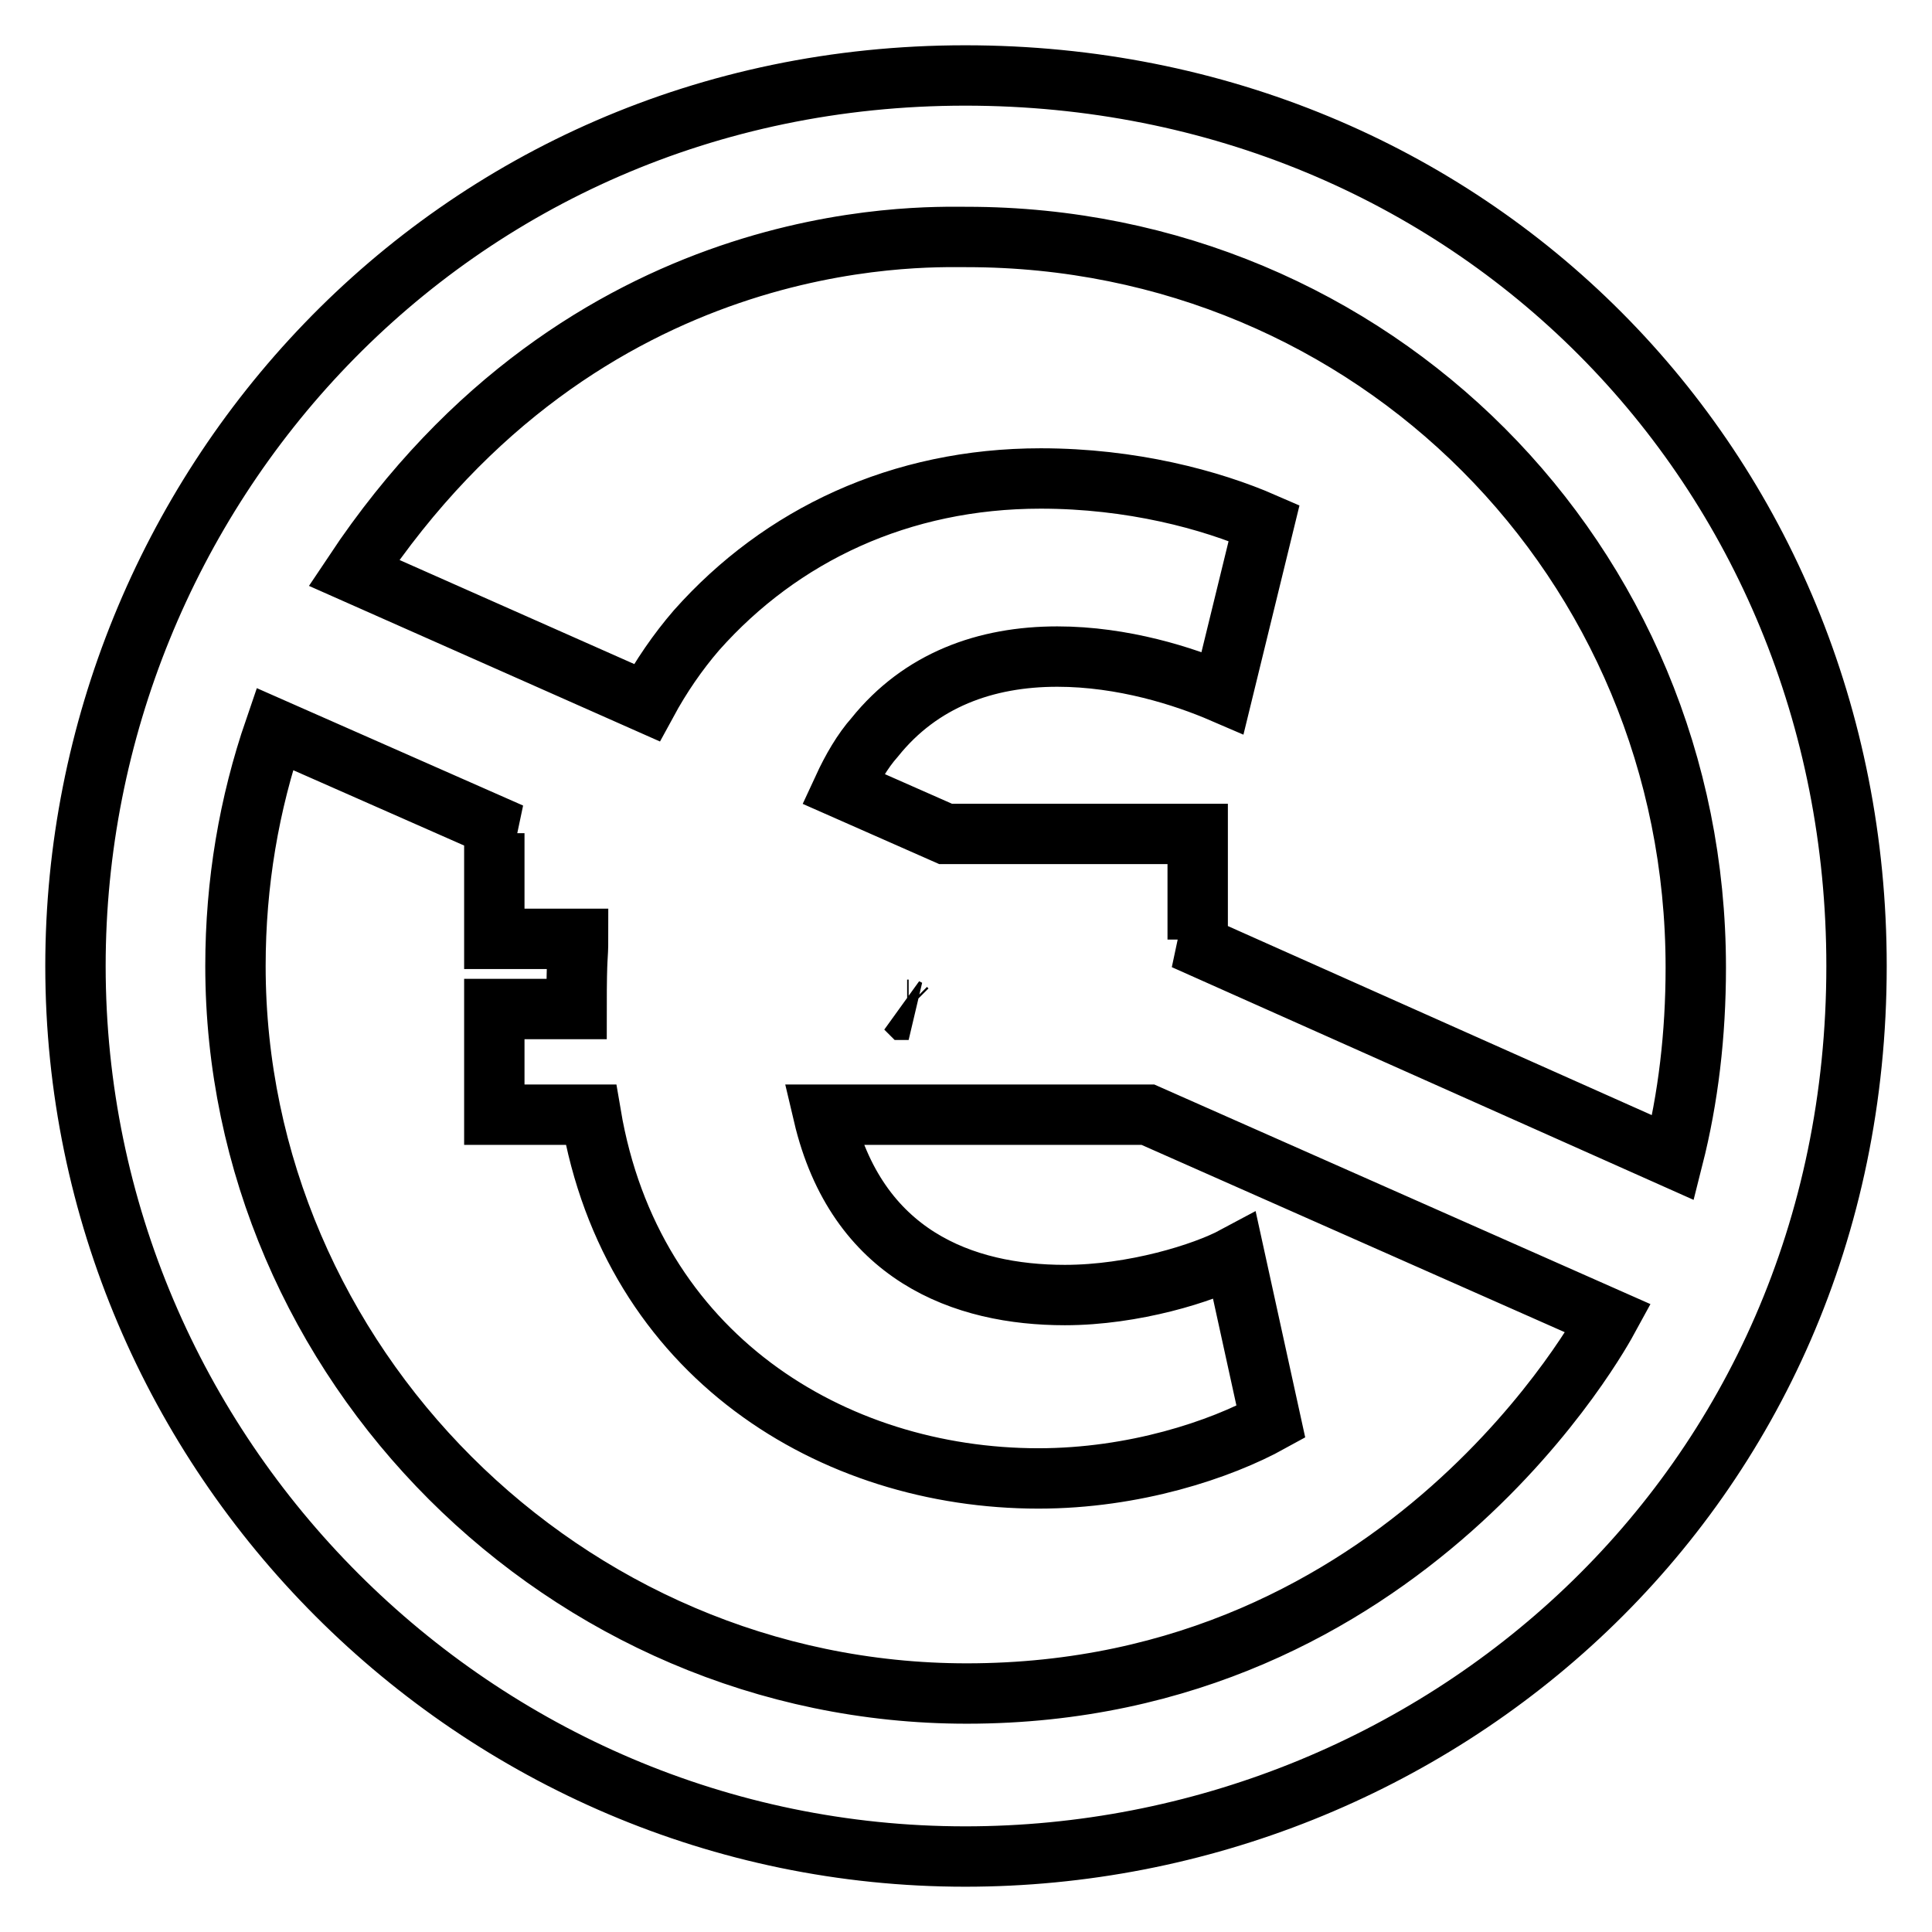
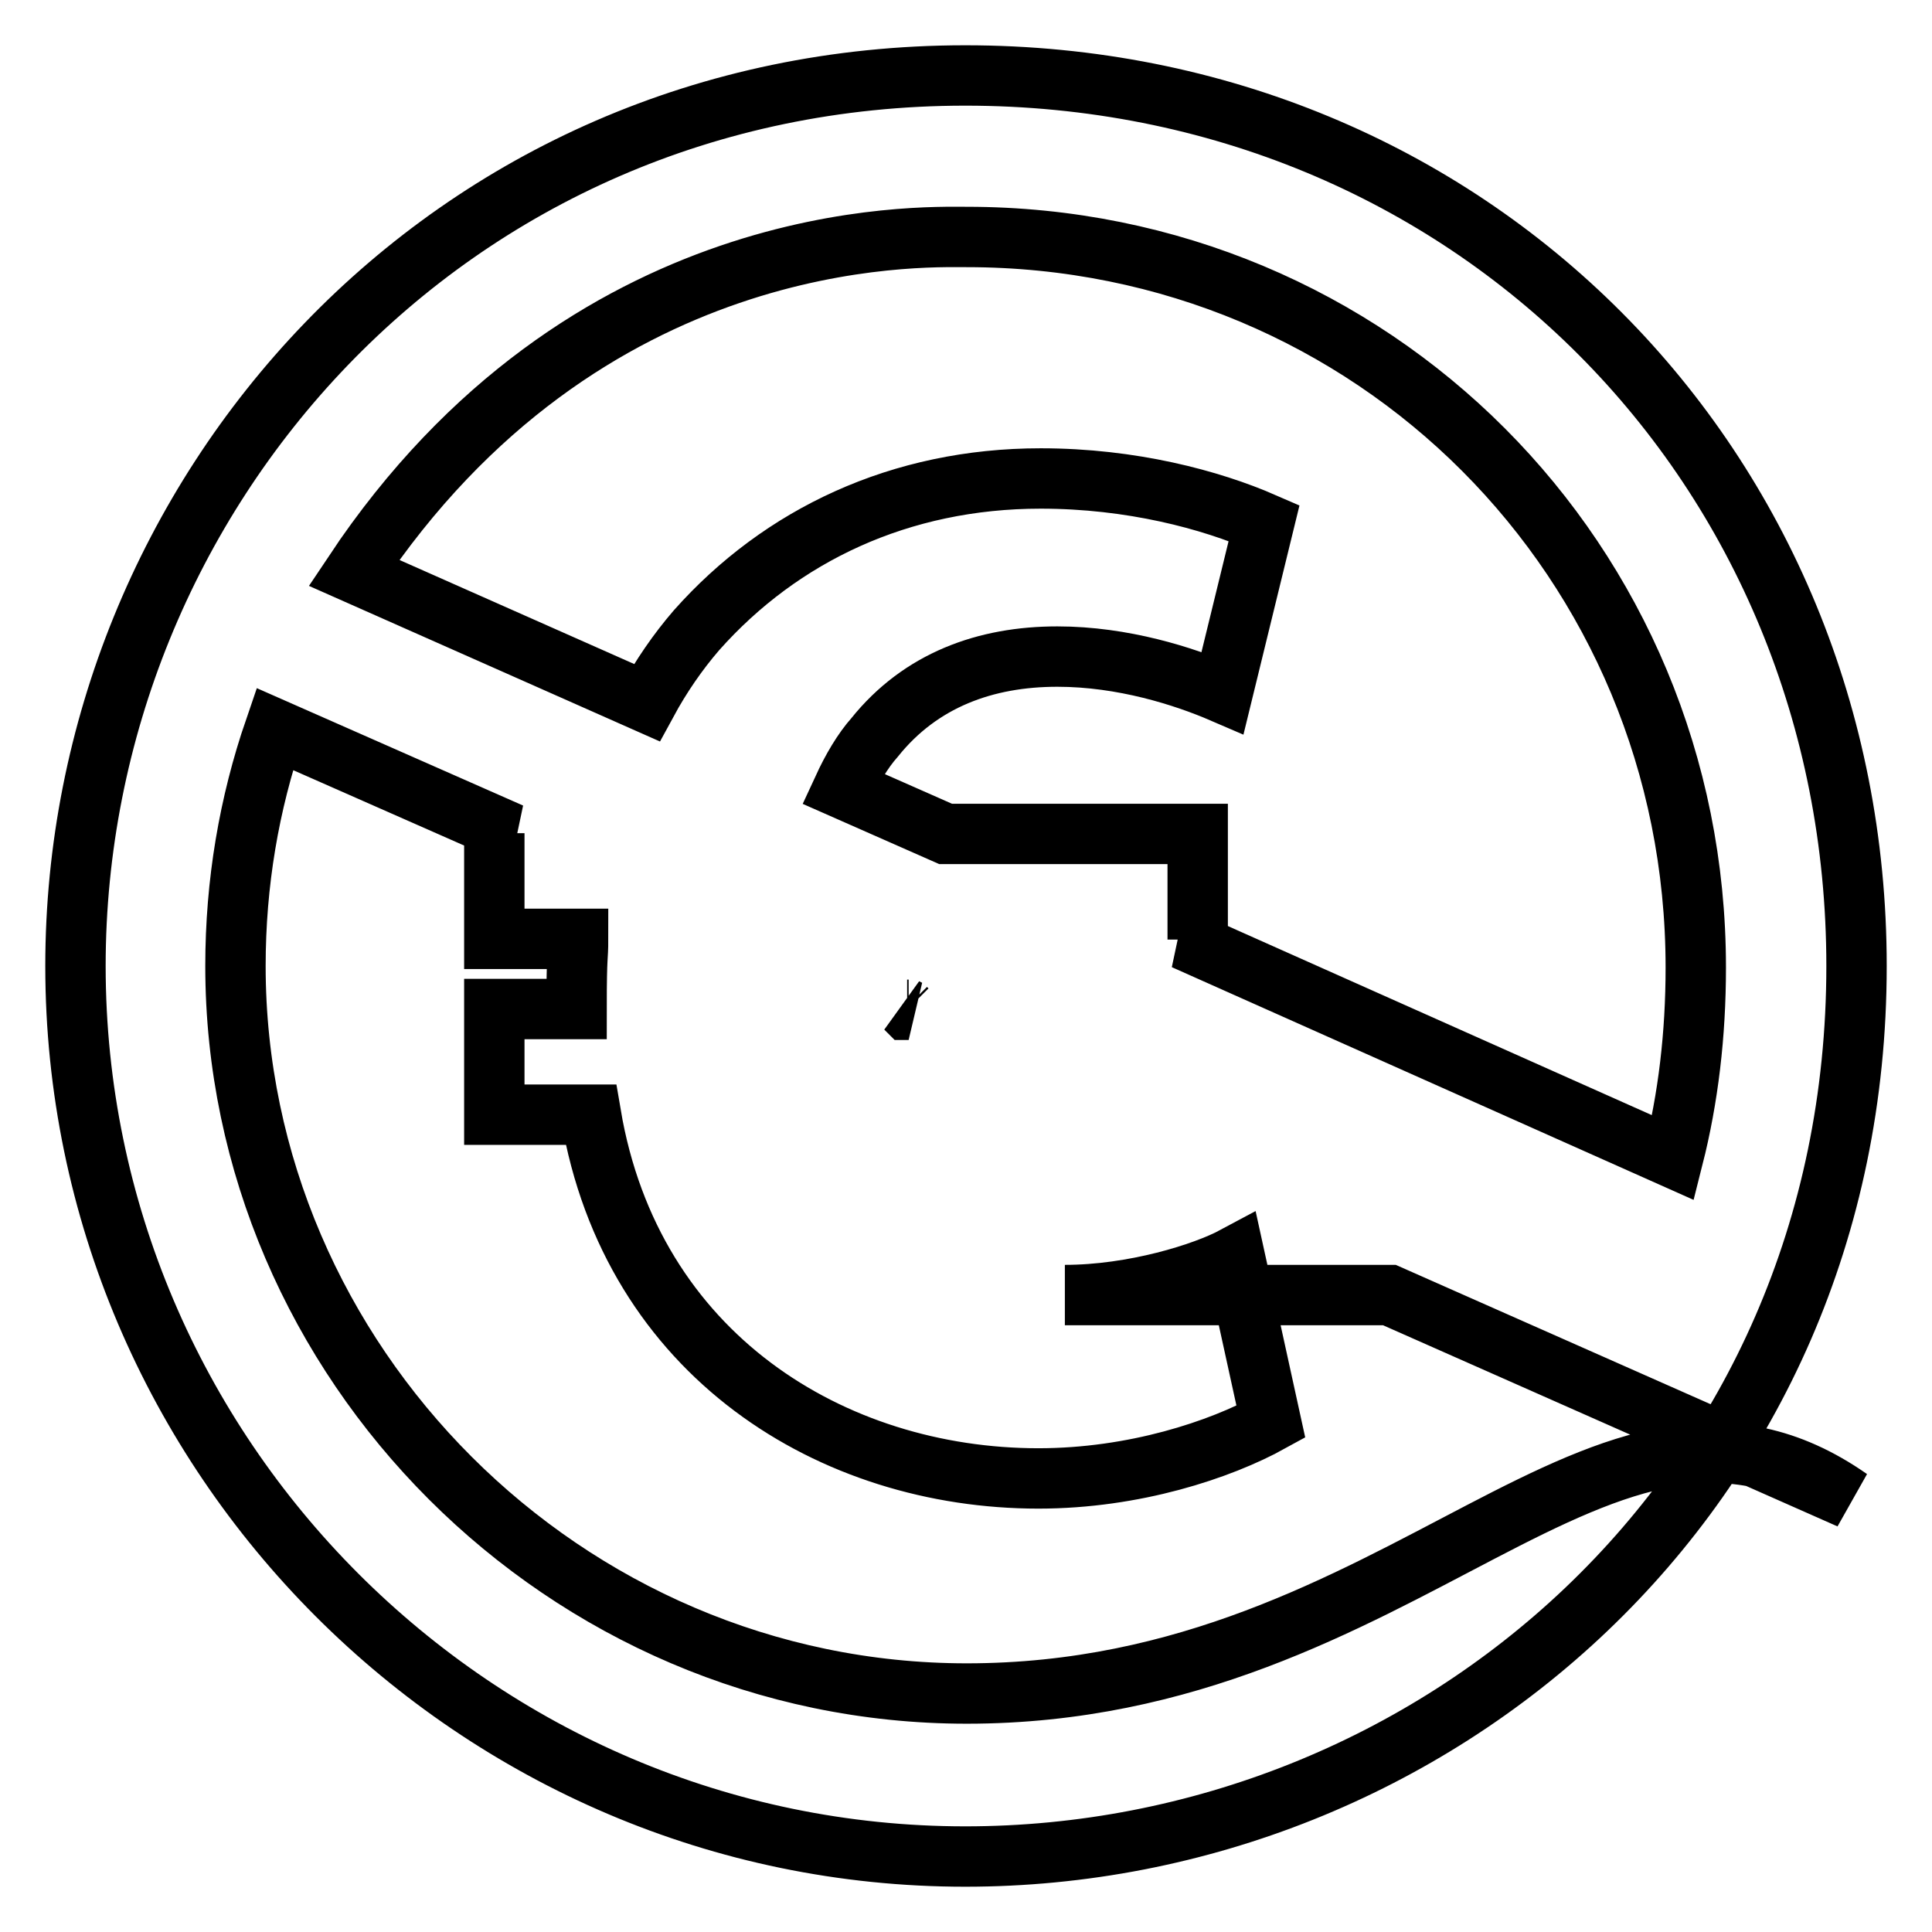
<svg xmlns="http://www.w3.org/2000/svg" version="1.1" x="0px" y="0px" viewBox="0 0 256 256" enable-background="new 0 0 256 256" xml:space="preserve">
  <g>
-     <path stroke-width="8" fill-opacity="0" stroke="#000000" d="M127.9,10C59.3,10,10,65.6,10,128c0,64.9,53.1,118,117.9,118c62,0,118.1-48,118.1-118 C246,61.9,194.8,10,127.9,10z M128.1,224.4c-53.3,0-96.9-44-96.9-96.4c0-11,1.8-21.5,5.2-31.4l31.3,13.8h-2.2v14h11.1 c0,2.9-0.2,1.5-0.2,9.3H65.5v14h12.8c5.4,31.9,32,48.2,59.3,48.2c12.7,0,24.1-3.8,30.8-7.5l-4.8-21.9c-4.1,2.2-13.4,5.1-22.5,5.1 c-13.4,0-27.6-5.2-32-23.9h43l61,27C212.5,175.8,186.5,224.4,128.1,224.4z M120.2,133.8l-0.2-0.2l0.4,0.2H120.2z M156.9,124.5h1.8 v-14h-33.4l-13.6-6c1.2-2.6,2.6-5,4.2-6.8C122,90.1,130.6,87,140.1,87c8.7,0,16.8,2.6,21.9,4.8l5.5-22.5 c-7.1-3.1-17.6-5.9-29.6-5.9c-18.6,0-34.4,7.5-45.6,20.1c-2.5,2.9-4.7,6.1-6.6,9.6L46.9,75.9c30.7-46.1,75-44.5,81.2-44.5 c53.8,0,96.6,42.9,96.6,96.8c0,8.9-1,17.3-3,25.2L156.9,124.5L156.9,124.5z" />
+     <path stroke-width="8" fill-opacity="0" stroke="#000000" d="M127.9,10C59.3,10,10,65.6,10,128c0,64.9,53.1,118,117.9,118c62,0,118.1-48,118.1-118 C246,61.9,194.8,10,127.9,10z M128.1,224.4c-53.3,0-96.9-44-96.9-96.4c0-11,1.8-21.5,5.2-31.4l31.3,13.8h-2.2v14h11.1 c0,2.9-0.2,1.5-0.2,9.3H65.5v14h12.8c5.4,31.9,32,48.2,59.3,48.2c12.7,0,24.1-3.8,30.8-7.5l-4.8-21.9c-4.1,2.2-13.4,5.1-22.5,5.1 h43l61,27C212.5,175.8,186.5,224.4,128.1,224.4z M120.2,133.8l-0.2-0.2l0.4,0.2H120.2z M156.9,124.5h1.8 v-14h-33.4l-13.6-6c1.2-2.6,2.6-5,4.2-6.8C122,90.1,130.6,87,140.1,87c8.7,0,16.8,2.6,21.9,4.8l5.5-22.5 c-7.1-3.1-17.6-5.9-29.6-5.9c-18.6,0-34.4,7.5-45.6,20.1c-2.5,2.9-4.7,6.1-6.6,9.6L46.9,75.9c30.7-46.1,75-44.5,81.2-44.5 c53.8,0,96.6,42.9,96.6,96.8c0,8.9-1,17.3-3,25.2L156.9,124.5L156.9,124.5z" />
  </g>
</svg>